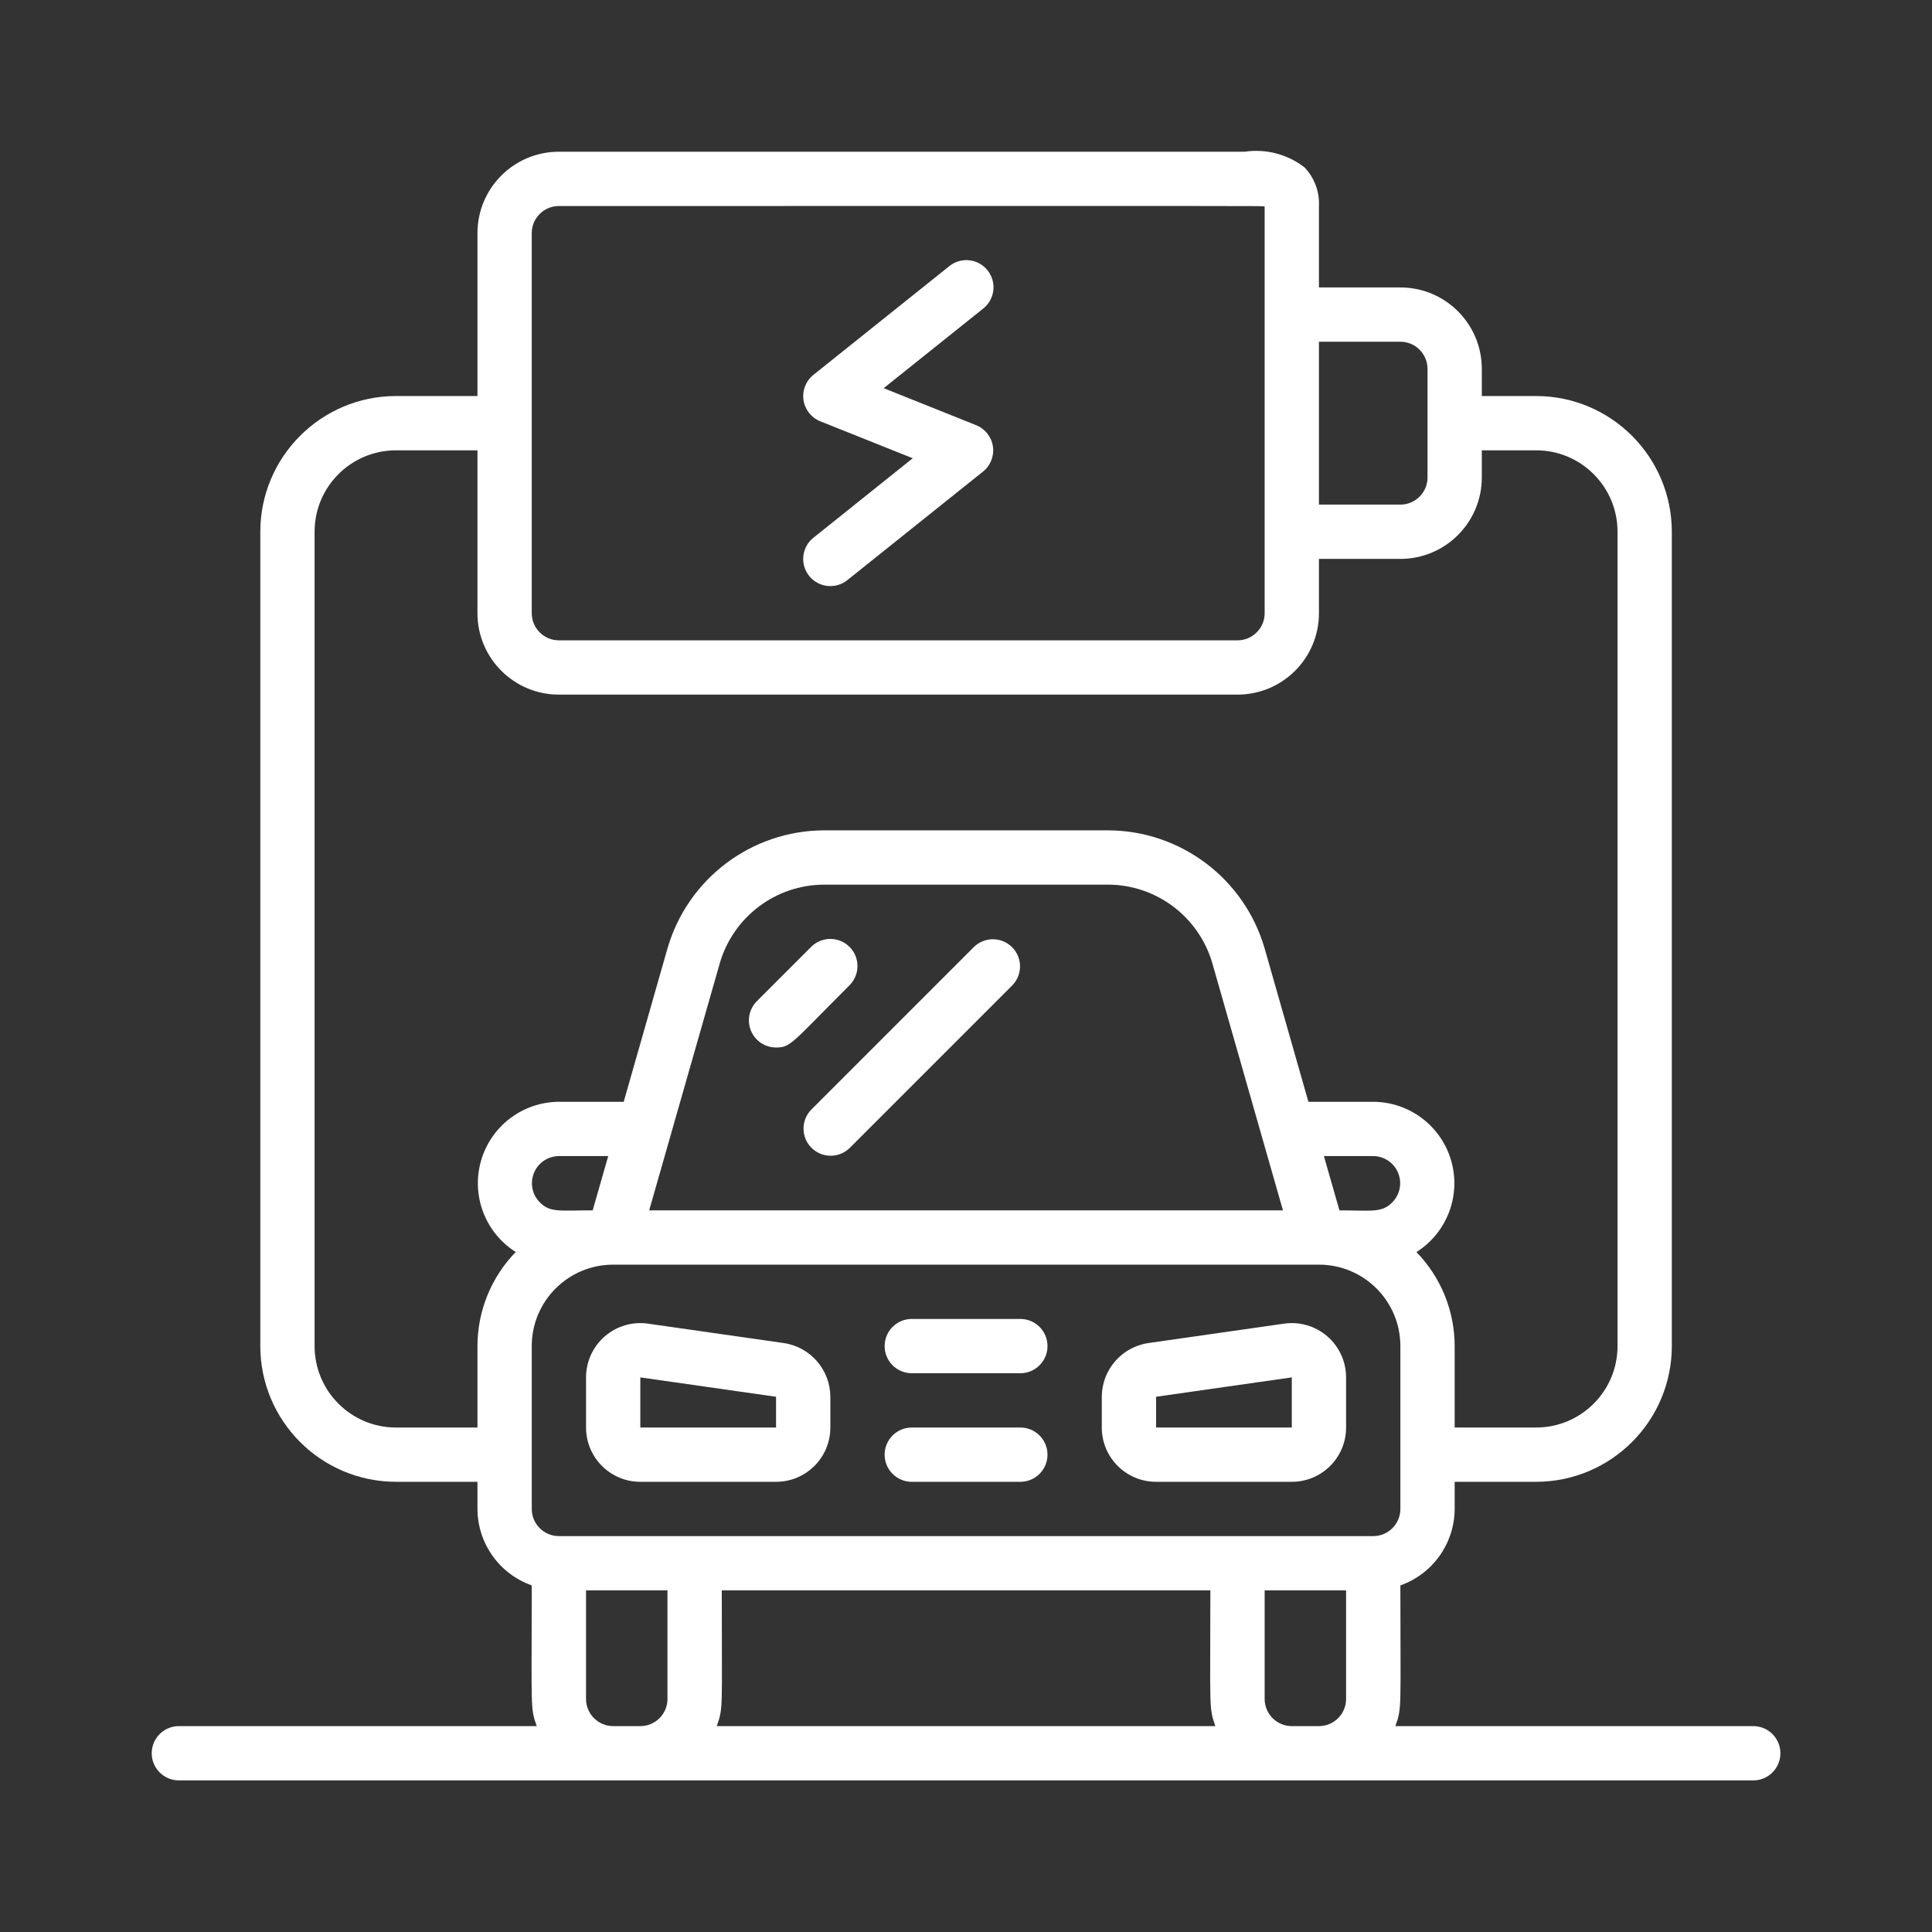
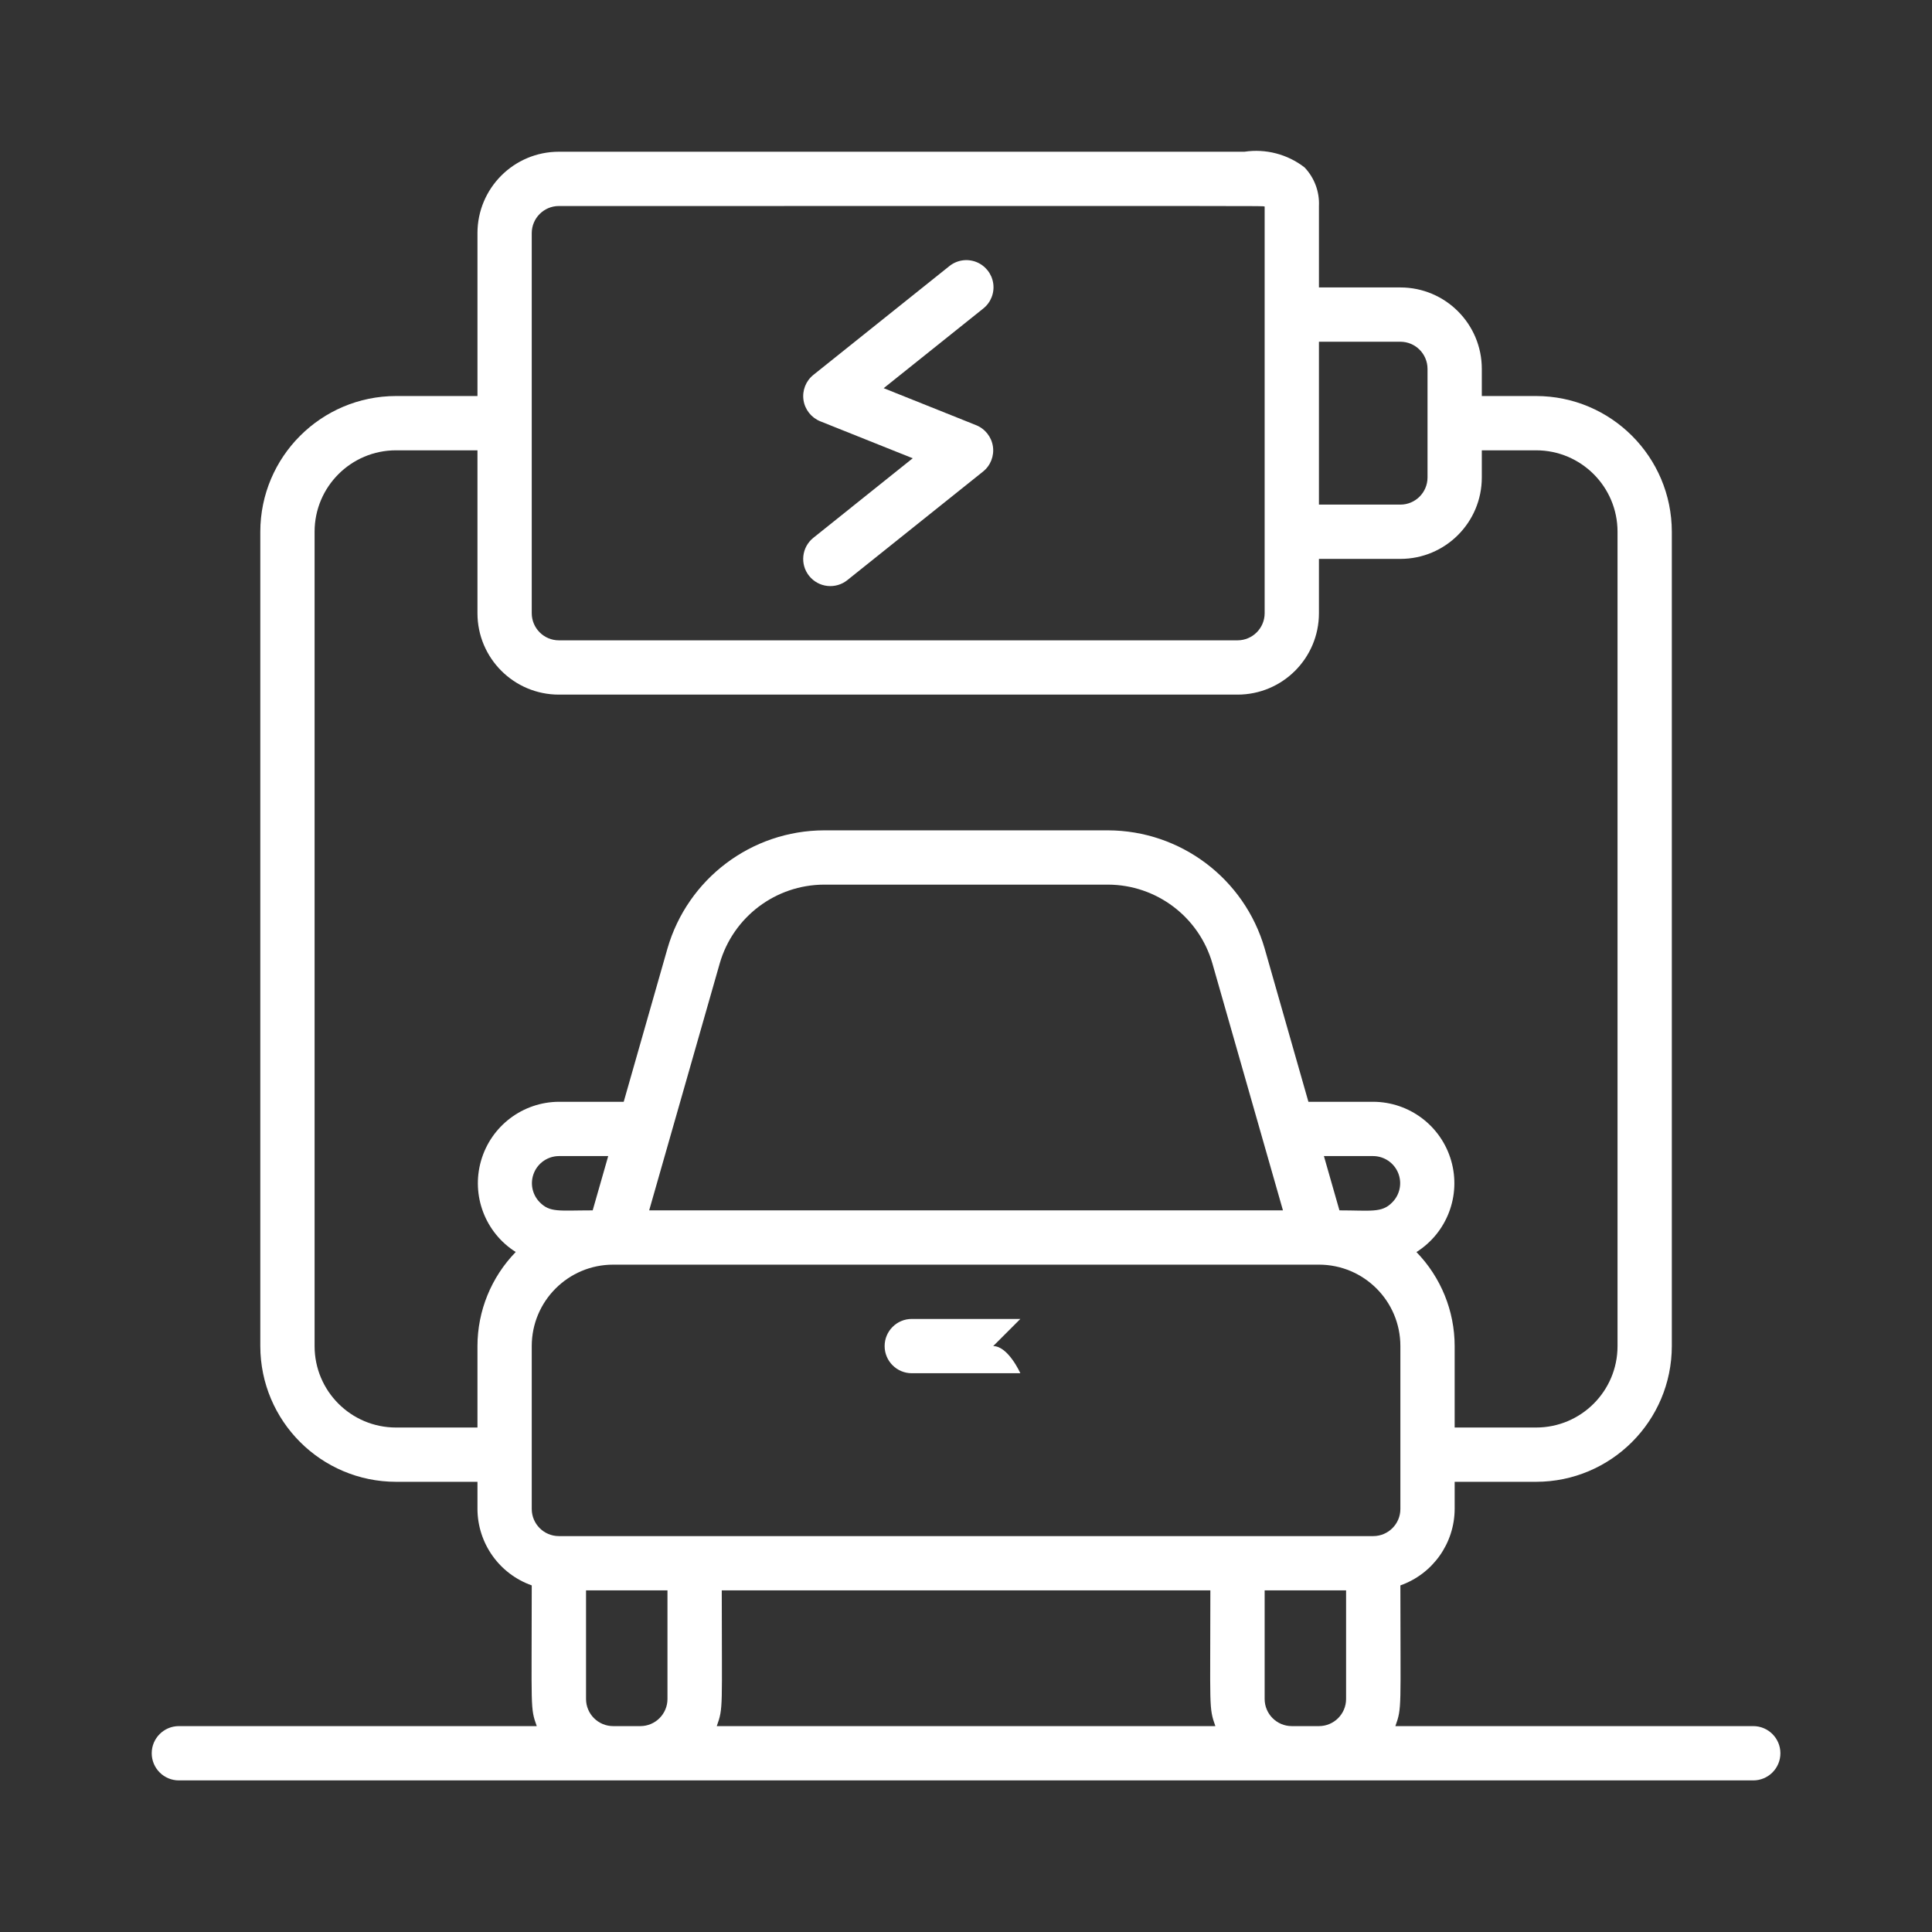
<svg xmlns="http://www.w3.org/2000/svg" height="512px" viewBox="0 0 60 60" width="512px">
  <rect x="0" y="0" width="60" height="60" fill="#333333" stroke="none" />
  <g transform="matrix(0.843 0 0 0.843 4.712 4.712)">
    <g id="009---Charging" transform="translate(0 -1)">
-       <path id="Shape" d="m23.283 44.888-5-.715c-.574-.082-1.155.089-1.593.469-.438.38-.69.931-.69 1.511v1.847c0 1.105.895 2 2 2h5c1.105 0 2-.895 2-2v-1.133c-.004-.994-.734-1.835-1.717-1.979zm-5.283 3.112v-1.847l5 .714v1.133z" data-original="#000000" class="active-path" data-old_color="#000000" fill="#FFFFFF" />
-       <path id="Shape" d="m41.717 44.173-5 .715c-.983.144-1.713.985-1.717 1.979v1.133c0 1.105.895 2 2 2h5c1.105 0 2-.895 2-2v-1.847c0-.58-.252-1.131-.69-1.511-.438-.38-1.019-.551-1.593-.469zm.283 3.827h-5v-1.133l5-.714z" data-original="#000000" class="active-path" data-old_color="#000000" fill="#FFFFFF" />
-       <path id="Shape" d="m32 44h-4c-.552 0-1 .448-1 1s.448 1 1 1h4c.552 0 1-.448 1-1s-.448-1-1-1z" data-original="#000000" class="active-path" data-old_color="#000000" fill="#FFFFFF" />
-       <path id="Shape" d="m32 48h-4c-.552 0-1 .448-1 1s.448 1 1 1h4c.552 0 1-.448 1-1s-.448-1-1-1z" data-original="#000000" class="active-path" data-old_color="#000000" fill="#FFFFFF" />
-       <path id="Shape" d="m25.707 30.293c-.39-.39-1.024-.39-1.414 0l-2 2c-.286.286-.371.716-.217 1.09.155.374.519.617.924.617.543 0 .565-.151 2.707-2.293.39-.39.39-1.024 0-1.414z" data-original="#000000" class="active-path" data-old_color="#000000" fill="#FFFFFF" />
-       <path id="Shape" d="m30.293 30.293-6 6c-.379.392-.374 1.016.012 1.402s1.009.391 1.402.012l6-6c.379-.392.374-1.016-.012-1.402s-1.009-.391-1.402-.012z" data-original="#000000" class="active-path" data-old_color="#000000" fill="#FFFFFF" />
+       <path id="Shape" d="m32 44h-4c-.552 0-1 .448-1 1s.448 1 1 1h4s-.448-1-1-1z" data-original="#000000" class="active-path" data-old_color="#000000" fill="#FFFFFF" />
      <path id="Shape" d="m59 59h-13.184c.246-.69.184-.611.184-5.184 1.194-.422 1.995-1.549 2-2.816v-1h3c2.76-.003 4.997-2.24 5-5v-30c-.003-2.76-2.24-4.997-5-5h-2v-1c0-1.657-1.343-3-3-3h-3v-3c.025-.527-.167-1.041-.531-1.423-.628-.486-1.427-.694-2.212-.577h-25.257c-1.657 0-3 1.343-3 3v6h-3c-2.76.003-4.997 2.24-5 5v30c.003 2.76 2.24 4.997 5 5h3v1c.005 1.267.806 2.394 2 2.816 0 4.6-.06 4.5.184 5.184h-13.184c-.552 0-1 .448-1 1s.448 1 1 1h58c.552 0 1-.448 1-1s-.448-1-1-1zm-13-8c0 .552-.448 1-1 1h-30c-.552 0-1-.448-1-1v-6c0-1.657 1.343-3 3-3h26c1.657 0 3 1.343 3 3zm-25 3h18c0 4.34-.062 4.308.184 5h-18.368c.245-.687.184-.615.184-5zm24.694-14.288c-.38.39-.788.288-1.939.288l-.572-2h1.817c.404.003.767.25.919.624.152.375.063.804-.225 1.088zm-4.02.288h-23.348l2.6-9.1c.495-1.713 2.061-2.895 3.845-2.9h10.458c1.784.005 3.35 1.187 3.845 2.9zm-25.429 0c-1.258 0-1.571.089-1.958-.306-.278-.288-.357-.713-.202-1.082.155-.369.515-.609.915-.612h1.817zm29.755-32c.552 0 1 .448 1 1v4c0 .552-.448 1-1 1h-3v-6zm-32-4c0-.552.448-1 1-1 27.446 0 25.77-.009 26 .018v14.982c0 .552-.448 1-1 1h-25c-.552 0-1-.448-1-1zm-5 44c-1.657 0-3-1.343-3-3v-30c0-1.657 1.343-3 3-3h3v6c0 1.657 1.343 3 3 3h25c1.657 0 3-1.343 3-3v-2h3c1.657 0 3-1.343 3-3v-1h2c1.657 0 3 1.343 3 3v30c0 1.657-1.343 3-3 3h-3v-3c-.001-1.294-.506-2.536-1.408-3.464 1.127-.712 1.649-2.084 1.28-3.365-.369-1.282-1.539-2.166-2.872-2.171h-2.388l-1.612-5.648c-.744-2.571-3.094-4.344-5.771-4.352h-10.458c-2.677.008-5.027 1.781-5.771 4.352l-1.612 5.648h-2.388c-1.332.007-2.5.891-2.868 2.172-.368 1.28.152 2.65 1.278 3.362-.903.928-1.409 2.171-1.41 3.466v3zm8 11c-.552 0-1-.448-1-1v-4h3v4c0 .552-.448 1-1 1zm25 0c-.552 0-1-.448-1-1v-4h3v4c0 .552-.448 1-1 1z" data-original="#000000" class="active-path" data-old_color="#000000" fill="#FFFFFF" />
      <path id="Shape" d="m24.219 16.627c.166.207.407.34.671.369.264.029.528-.047.735-.213l5-4c.278-.222.416-.576.364-.927s-.288-.649-.618-.782l-3.406-1.363 3.66-2.928c.285-.221.428-.579.375-.936-.053-.357-.294-.657-.63-.787-.337-.129-.717-.068-.995.162l-5 4c-.278.222-.416.576-.364.927s.288.649.618.782l3.406 1.362-3.66 2.929c-.431.345-.501.974-.156 1.405z" data-original="#000000" class="active-path" data-old_color="#000000" fill="#FFFFFF" />
    </g>
  </g>
</svg>